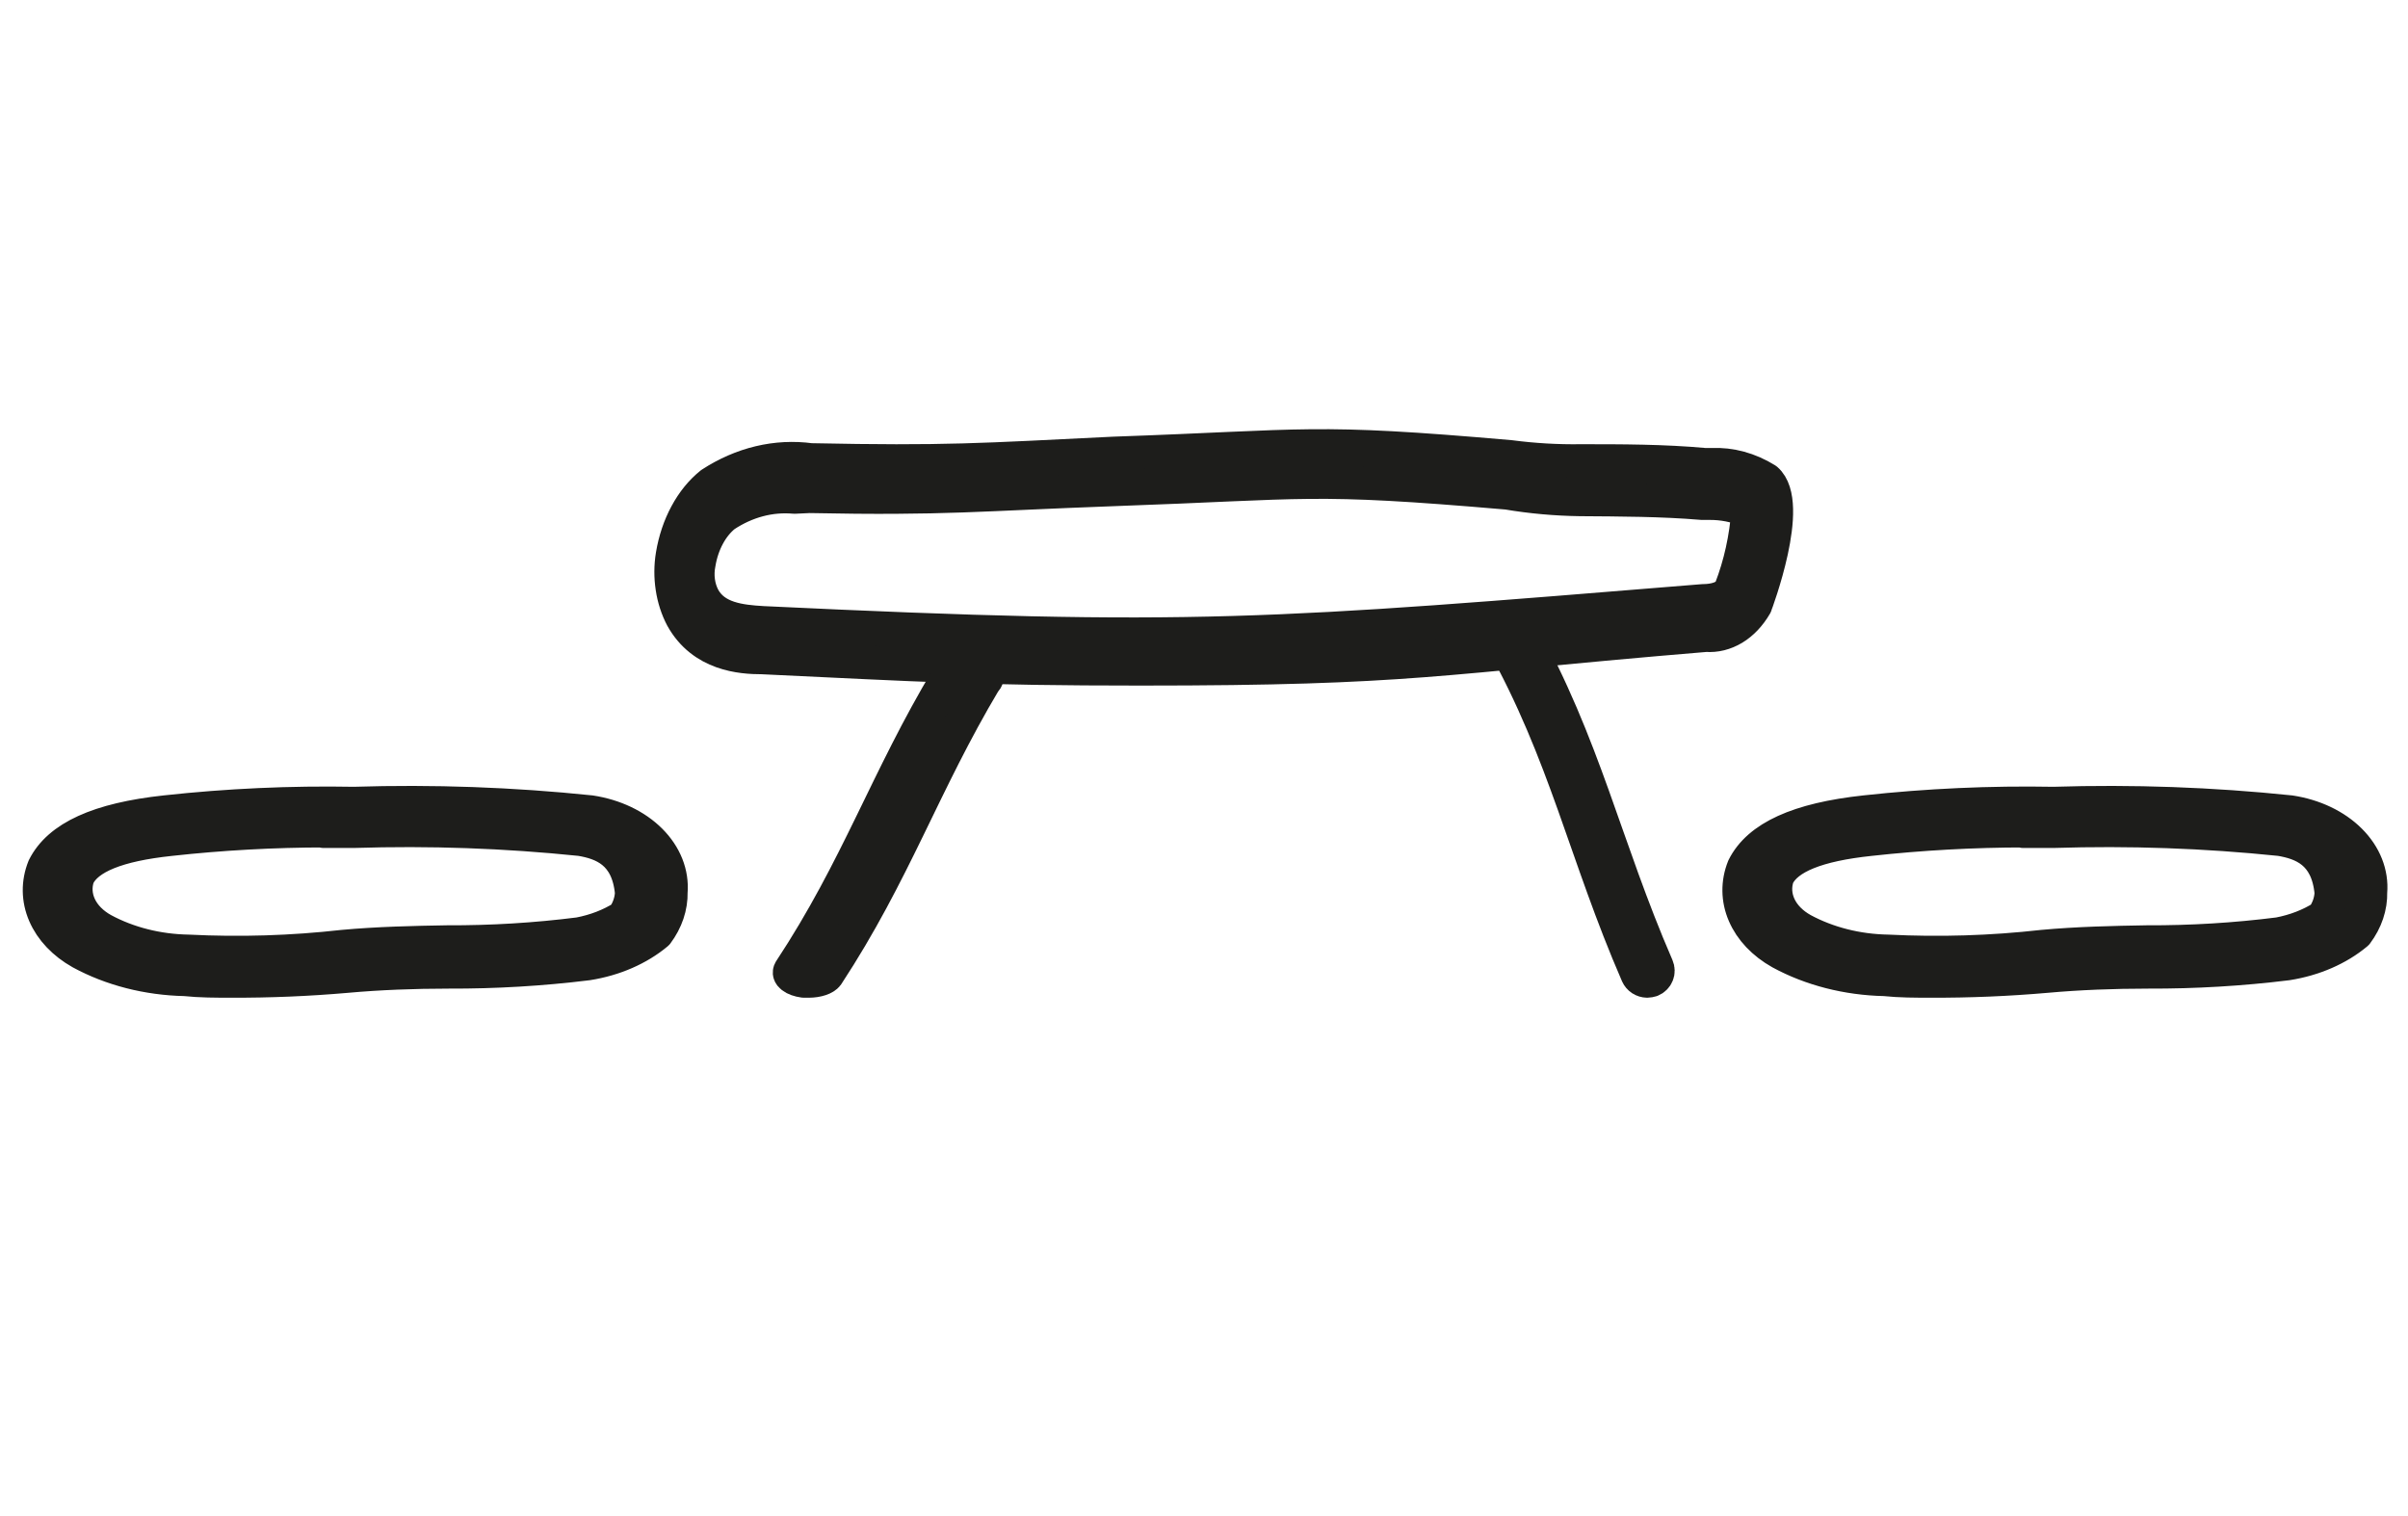
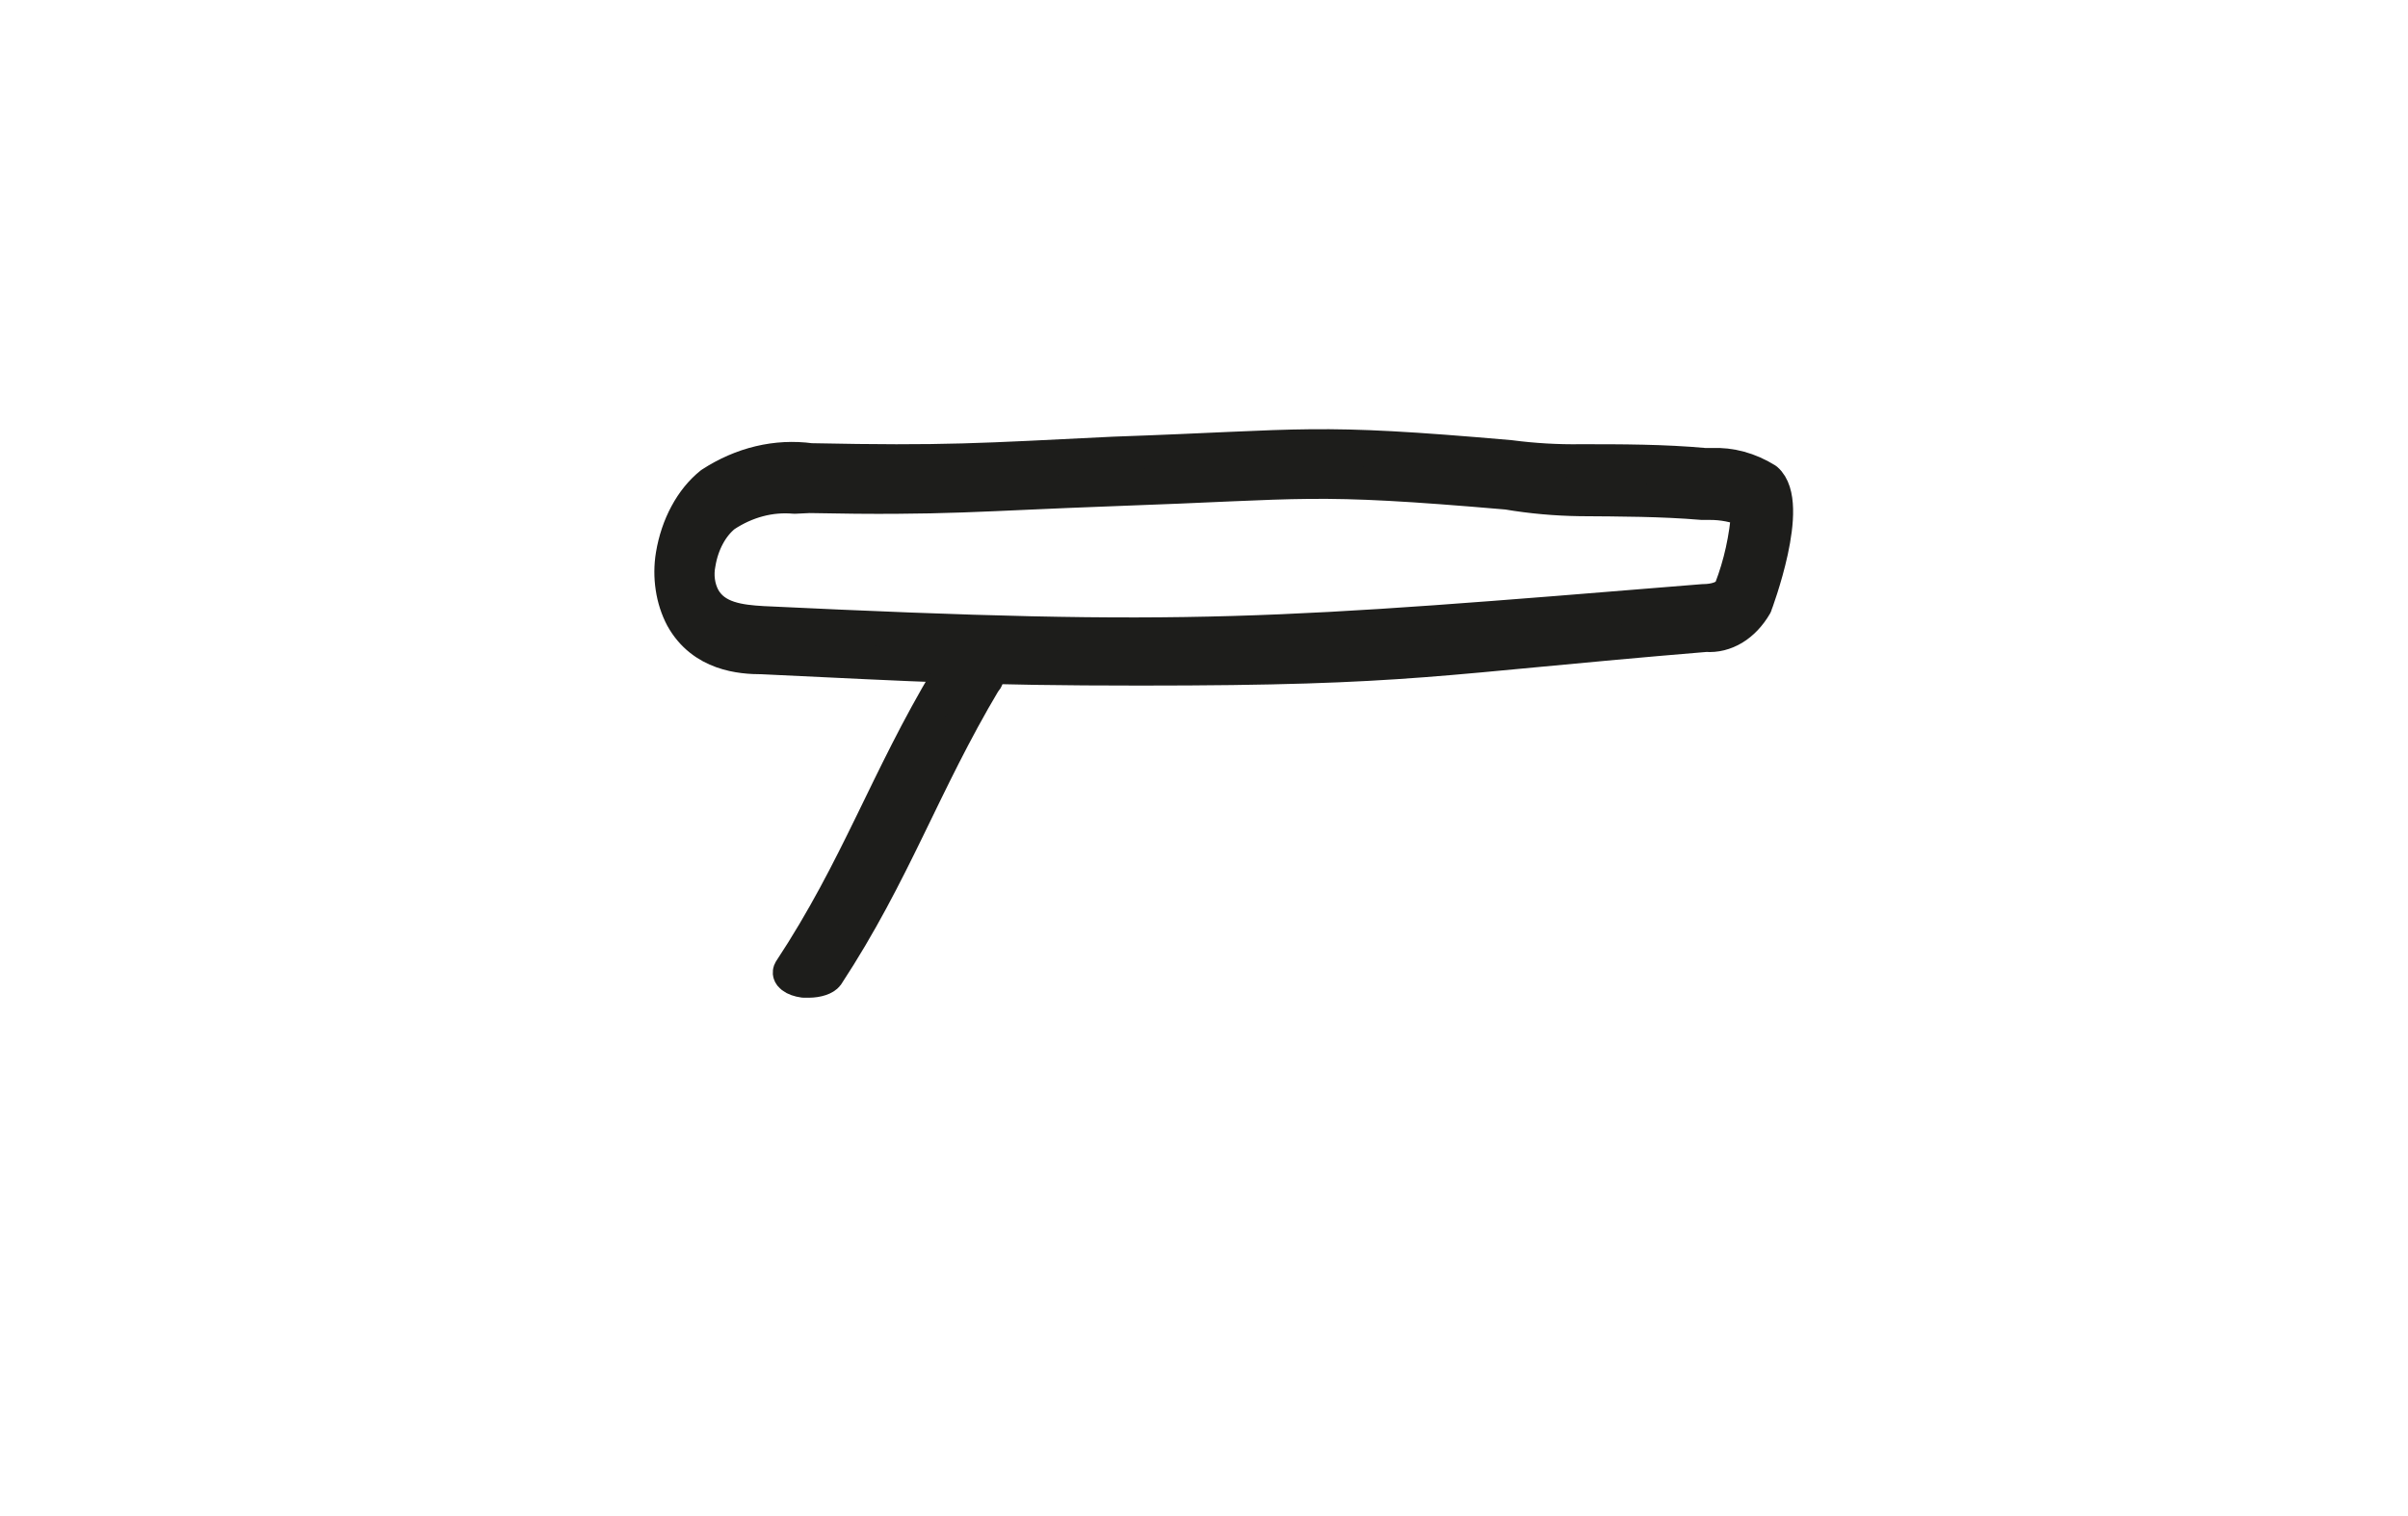
<svg xmlns="http://www.w3.org/2000/svg" width="54" height="34" viewBox="0 0 54 34" fill="none">
  <path d="M25.565 15C21.959 15 20.668 14.915 17.091 14.746C16.624 14.746 15.754 14.684 15.293 13.852C15.187 13.651 15.112 13.422 15.076 13.181C15.039 12.939 15.04 12.69 15.08 12.449C15.135 12.117 15.24 11.804 15.389 11.529C15.537 11.253 15.726 11.021 15.944 10.846C16.638 10.395 17.412 10.21 18.18 10.314C21.21 10.376 21.987 10.314 24.971 10.168C29.396 10.014 29.367 9.852 33.866 10.245C34.395 10.314 34.925 10.345 35.456 10.337C36.361 10.337 37.3 10.337 38.233 10.422H38.389C38.809 10.403 39.228 10.517 39.61 10.754C40.232 11.293 39.374 13.551 39.368 13.574C39.238 13.798 39.07 13.976 38.877 14.093C38.684 14.209 38.473 14.262 38.262 14.245C32.132 14.753 31.723 15 25.565 15ZM17.817 11.147C17.276 11.098 16.735 11.241 16.25 11.563C16.105 11.68 15.979 11.835 15.88 12.02C15.781 12.204 15.71 12.413 15.674 12.634C15.647 12.765 15.642 12.902 15.66 13.035C15.678 13.168 15.718 13.295 15.777 13.405C16.036 13.875 16.595 13.937 17.102 13.967C26.786 14.43 28.526 14.26 38.199 13.474C38.441 13.474 38.728 13.405 38.815 13.204C39.025 12.659 39.156 12.065 39.201 11.455C38.919 11.339 38.626 11.282 38.331 11.285H38.17C37.26 11.208 36.326 11.208 35.428 11.201C34.884 11.193 34.342 11.145 33.803 11.054C29.332 10.669 29.379 10.823 24.96 10.977C21.97 11.085 21.187 11.193 18.151 11.131L17.817 11.147Z" fill="#1D1D1B" stroke="#1D1D1B" stroke-width="0.75" stroke-linecap="round" stroke-linejoin="round" />
  <path d="M18.148 22H18.024C17.913 21.985 17.82 21.952 17.763 21.907C17.706 21.863 17.69 21.811 17.719 21.761C19.236 19.462 19.872 17.492 21.257 15.182C21.261 15.153 21.278 15.126 21.309 15.1C21.34 15.075 21.384 15.053 21.437 15.037C21.49 15.02 21.55 15.008 21.615 15.003C21.679 14.998 21.745 14.999 21.808 15.007C21.871 15.014 21.929 15.028 21.979 15.046C22.028 15.065 22.068 15.088 22.094 15.114C22.12 15.141 22.133 15.169 22.131 15.198C22.129 15.226 22.112 15.254 22.082 15.28C20.705 17.59 20.061 19.567 18.552 21.866C18.524 21.904 18.471 21.937 18.398 21.961C18.326 21.985 18.238 21.999 18.148 22Z" fill="#1D1D1B" stroke="#1D1D1B" stroke-width="0.75" stroke-linecap="round" stroke-linejoin="round" />
-   <path d="M36.937 22C36.891 21.999 36.845 21.985 36.806 21.96C36.767 21.935 36.737 21.899 36.718 21.857C35.544 19.155 35.111 16.921 33.669 14.341C33.638 14.287 33.631 14.224 33.649 14.166C33.666 14.107 33.707 14.058 33.762 14.028C33.817 13.999 33.882 13.992 33.943 14.009C34.003 14.026 34.054 14.066 34.084 14.119C35.54 16.722 35.982 18.96 37.161 21.679C37.173 21.707 37.18 21.737 37.18 21.767C37.181 21.798 37.175 21.828 37.163 21.856C37.152 21.884 37.135 21.91 37.112 21.932C37.091 21.954 37.065 21.971 37.036 21.983C37.004 21.993 36.971 21.999 36.937 22Z" fill="#1D1D1B" stroke="#1D1D1B" stroke-width="0.75" stroke-linecap="round" stroke-linejoin="round" />
-   <path d="M5.184 22C4.842 22 4.491 22 4.148 21.964C3.31 21.946 2.497 21.738 1.812 21.365C1.432 21.152 1.148 20.853 1 20.509C0.852 20.166 0.847 19.796 0.986 19.45C1.321 18.78 2.209 18.373 3.712 18.211C5.11 18.058 6.522 17.994 7.934 18.02C9.708 17.964 11.486 18.028 13.245 18.211C13.778 18.292 14.254 18.518 14.585 18.849C14.916 19.179 15.079 19.591 15.045 20.007C15.052 20.332 14.944 20.652 14.733 20.934C14.319 21.28 13.774 21.517 13.175 21.611C12.145 21.738 11.103 21.8 10.06 21.796C9.281 21.796 8.502 21.826 7.77 21.892C6.912 21.967 6.048 22.003 5.184 22ZM7.295 18.63C6.13 18.631 4.967 18.695 3.814 18.822C2.638 18.947 1.96 19.223 1.75 19.654C1.674 19.873 1.687 20.105 1.787 20.319C1.887 20.533 2.07 20.718 2.31 20.851C2.872 21.155 3.539 21.324 4.226 21.335C5.383 21.393 6.545 21.357 7.692 21.228C8.471 21.156 9.297 21.138 10.029 21.126C11.02 21.13 12.01 21.07 12.988 20.946C13.351 20.877 13.689 20.746 13.978 20.563C14.094 20.395 14.158 20.209 14.165 20.019C14.079 19.109 13.51 18.905 13.02 18.822C11.334 18.648 9.633 18.588 7.934 18.642H7.256L7.295 18.63Z" fill="#1D1D1B" stroke="#1D1D1B" stroke-width="0.75" stroke-linecap="round" stroke-linejoin="round" />
-   <path d="M43.299 22C42.956 22 42.606 22 42.263 21.964C41.425 21.946 40.612 21.738 39.927 21.365C39.547 21.152 39.263 20.853 39.115 20.509C38.967 20.166 38.962 19.796 39.101 19.45C39.436 18.78 40.324 18.373 41.827 18.211C43.225 18.058 44.637 17.994 46.048 18.02C47.823 17.964 49.6 18.028 51.36 18.211C51.893 18.292 52.369 18.518 52.7 18.849C53.031 19.179 53.194 19.591 53.159 20.007C53.167 20.332 53.059 20.652 52.848 20.934C52.434 21.28 51.889 21.517 51.29 21.611C50.26 21.738 49.218 21.8 48.175 21.796C47.396 21.796 46.617 21.826 45.885 21.892C45.026 21.967 44.163 22.003 43.299 22ZM45.41 18.63C44.245 18.631 43.081 18.695 41.928 18.822C40.752 18.947 40.075 19.223 39.864 19.654C39.789 19.873 39.802 20.105 39.902 20.319C40.002 20.533 40.185 20.718 40.425 20.851C40.987 21.155 41.654 21.324 42.341 21.335C43.498 21.393 44.66 21.357 45.807 21.228C46.586 21.156 47.411 21.138 48.144 21.126C49.135 21.13 50.125 21.07 51.103 20.946C51.466 20.877 51.804 20.746 52.092 20.563C52.209 20.395 52.273 20.209 52.279 20.019C52.194 19.109 51.625 18.905 51.134 18.822C49.449 18.648 47.747 18.588 46.048 18.642H45.371L45.41 18.63Z" fill="#1D1D1B" stroke="#1D1D1B" stroke-width="0.75" stroke-linecap="round" stroke-linejoin="round" />
</svg>